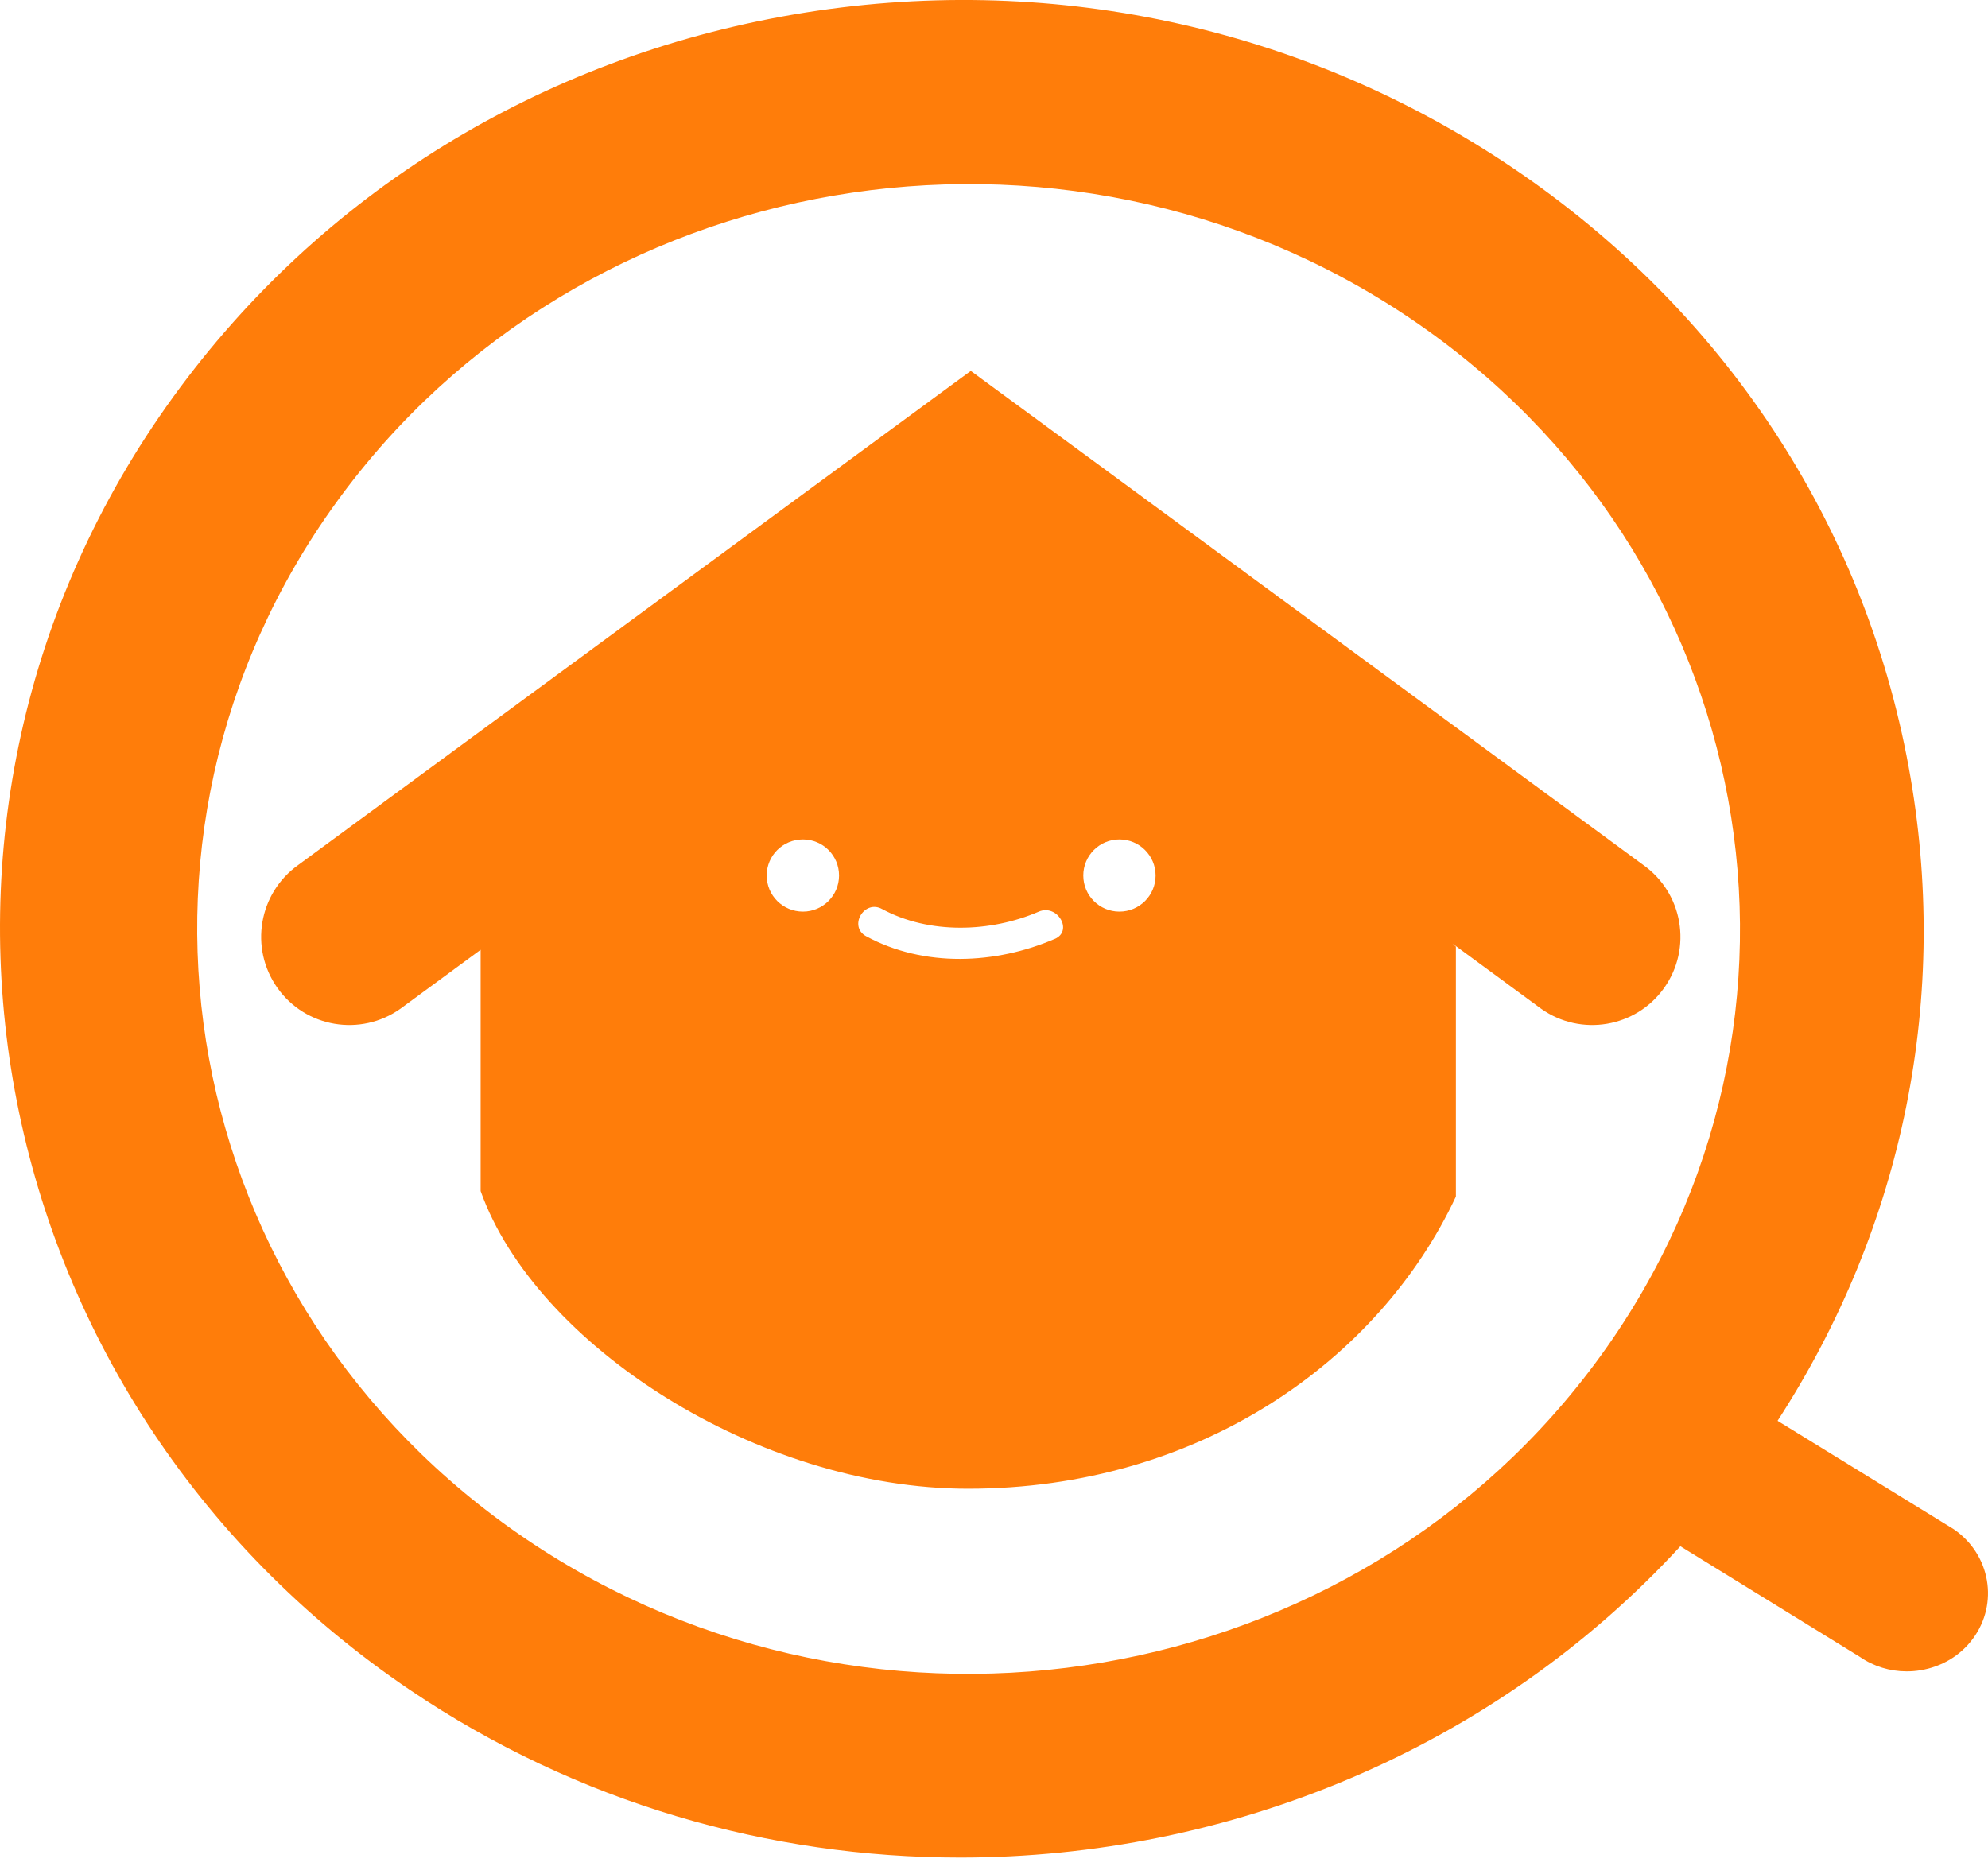
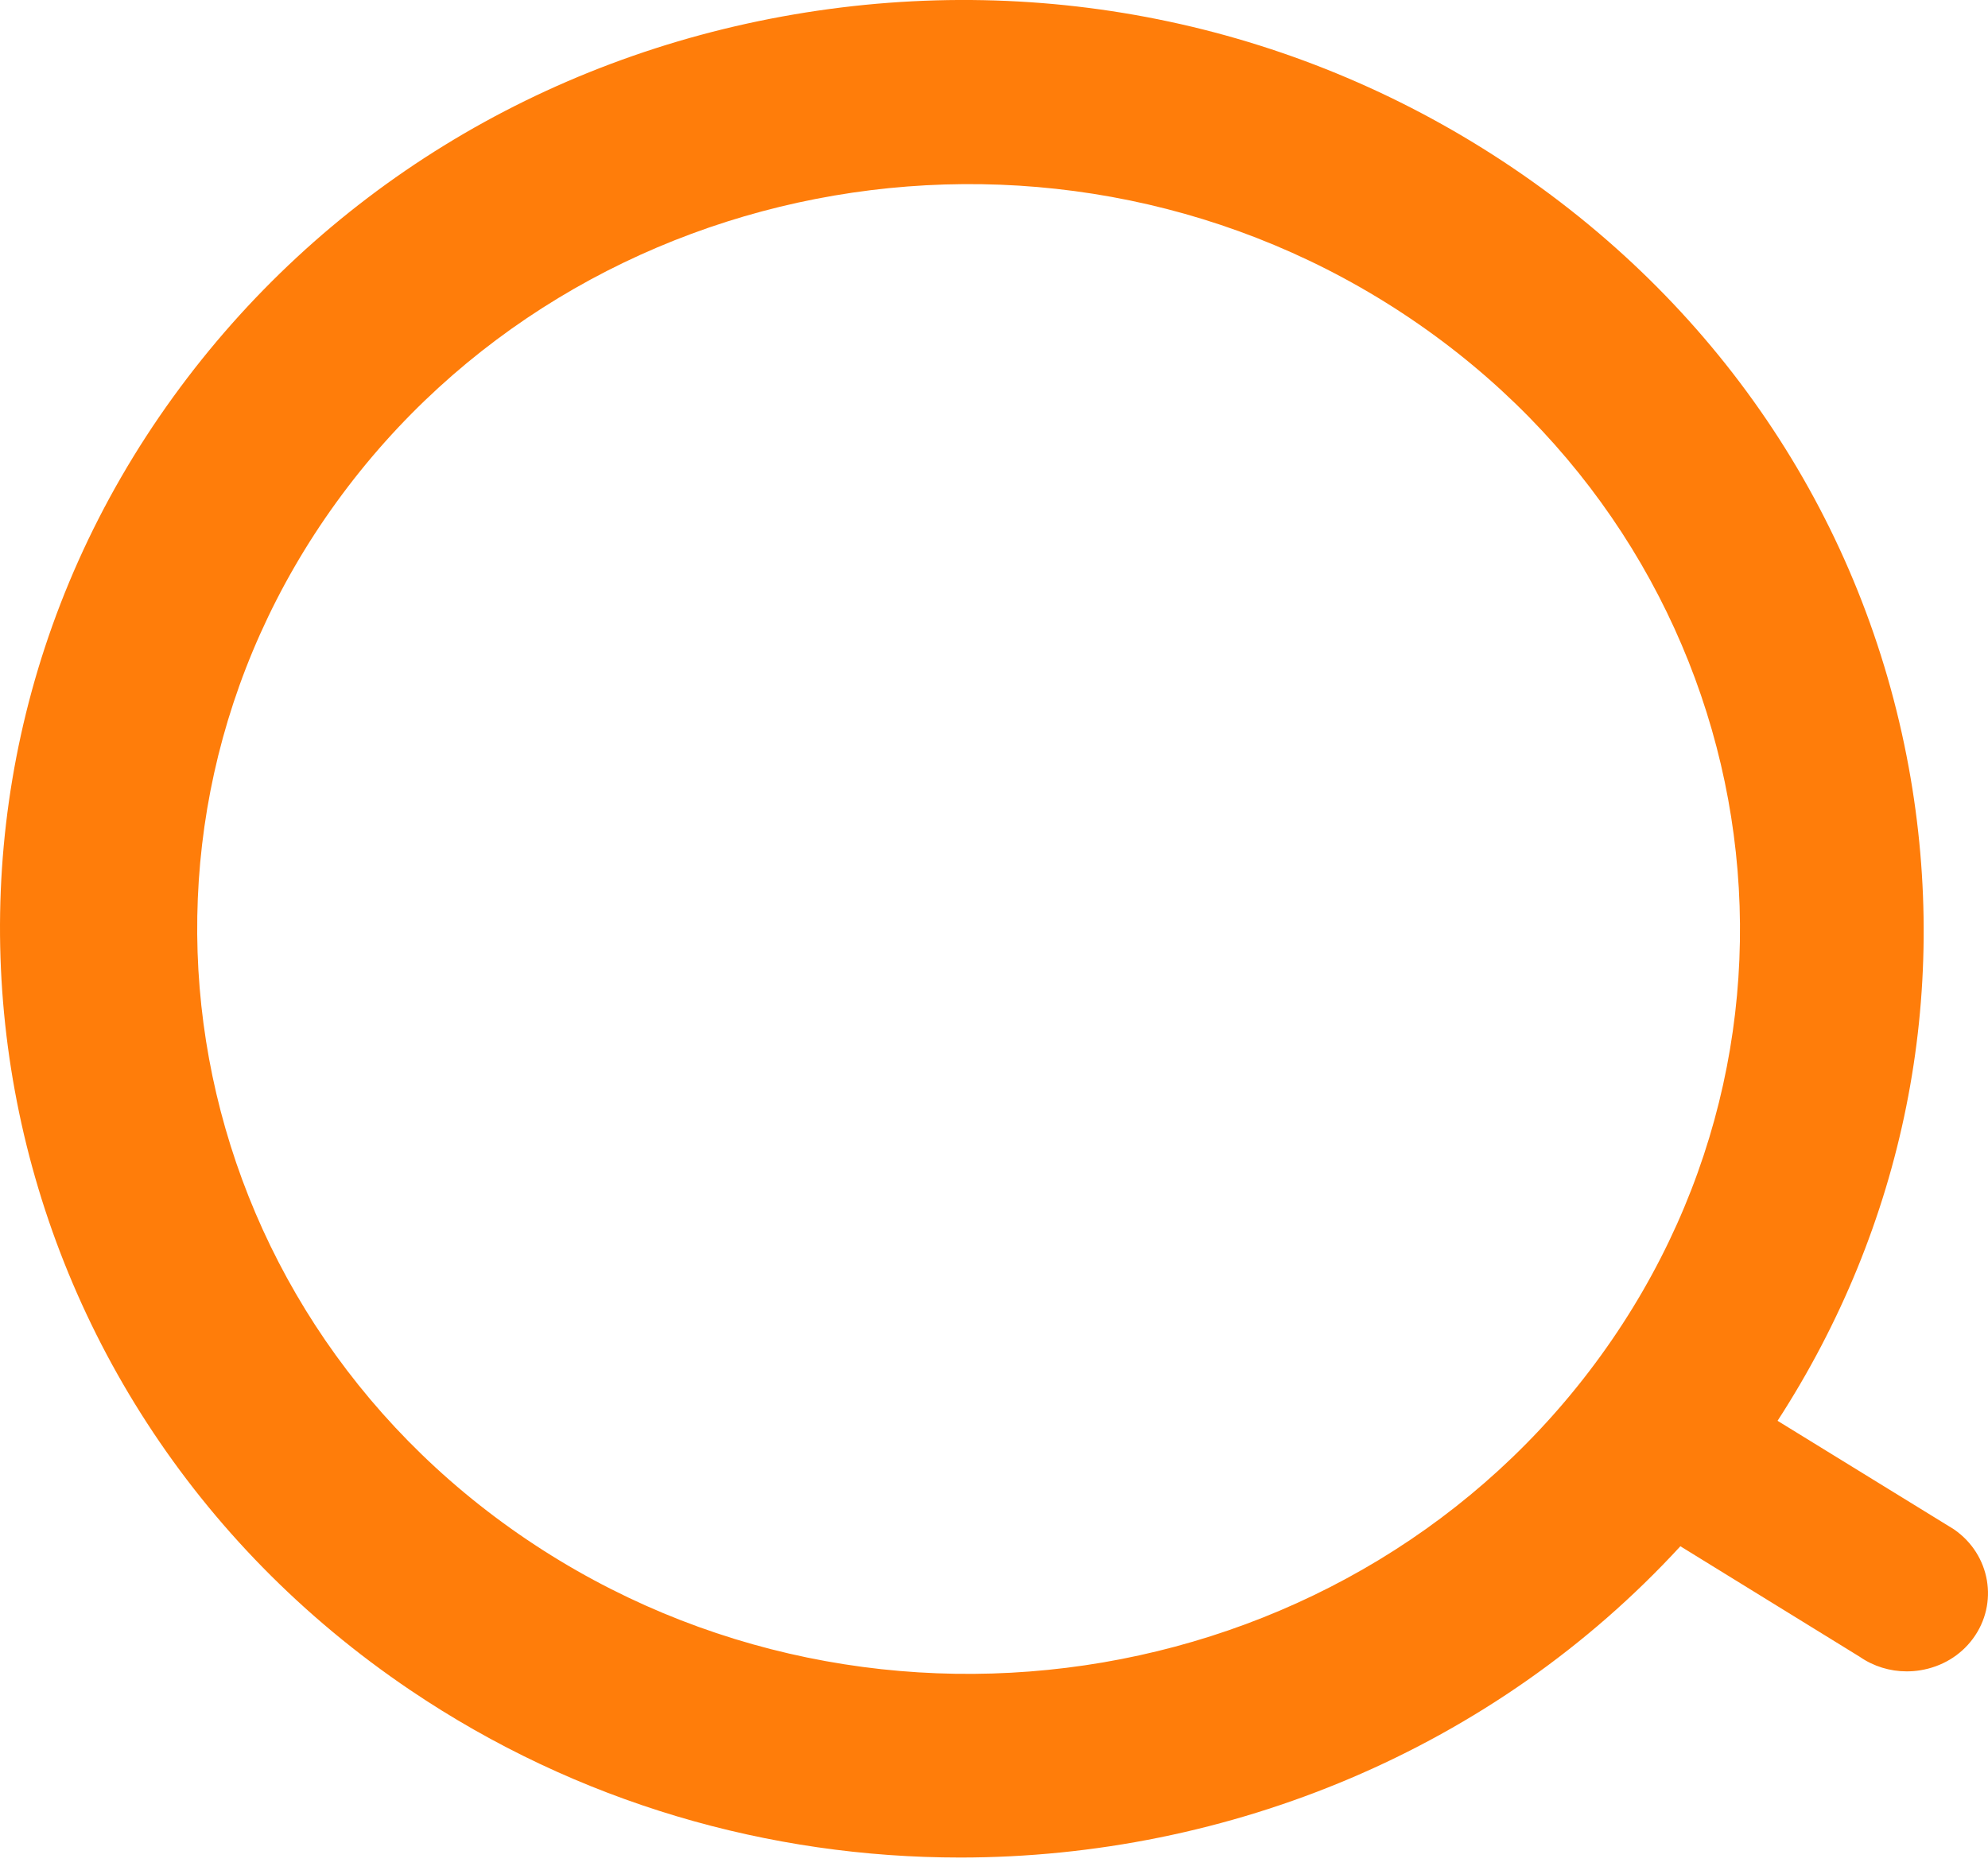
<svg xmlns="http://www.w3.org/2000/svg" width="35" height="33" viewBox="0 0 35 33" fill="none">
  <g id="Group">
-     <path id="Vector" d="M17.091 6.531L14.47 8.456L5.252 15.23C4.553 15.727 4.388 16.695 4.884 17.395C5.38 18.095 6.349 18.258 7.048 17.763L8.462 16.724V20.973C9.425 23.678 13.338 26.214 17.041 26.214C21.107 26.214 24.277 23.963 25.632 21.07V16.668L25.571 16.614L27.134 17.763C27.832 18.258 28.802 18.095 29.299 17.395C29.795 16.695 29.63 15.727 28.93 15.23L19.713 8.456L17.091 6.531H17.091ZM14.136 16.052C13.783 16.052 13.498 15.768 13.498 15.416C13.498 15.065 13.783 14.781 14.136 14.781C14.488 14.781 14.772 15.065 14.772 15.416C14.772 15.768 14.487 16.052 14.136 16.052ZM18.57 16.532C17.531 16.981 16.269 17.039 15.248 16.485C14.933 16.313 15.214 15.834 15.529 16.006C16.36 16.456 17.44 16.419 18.289 16.052C18.616 15.912 18.899 16.391 18.57 16.533L18.57 16.532ZM20.345 15.416C20.345 15.768 20.061 16.052 19.708 16.052C19.356 16.052 19.072 15.768 19.072 15.416C19.072 15.065 19.357 14.781 19.708 14.781C20.059 14.781 20.345 15.065 20.345 15.416Z" fill="#FF7D0A" />
    <path id="Vector_2" d="M34.404 26.931L31.295 25.018C33.521 21.583 34.341 17.53 33.604 13.509C32.816 9.208 30.341 5.46 26.634 2.957C22.927 0.453 18.433 -0.507 13.979 0.254C9.525 1.015 5.644 3.406 3.052 6.986C-2.3 14.376 -0.429 24.593 7.224 29.761C10.172 31.752 13.554 32.708 16.905 32.708C21.63 32.708 26.293 30.806 29.584 27.227L32.743 29.174C32.986 29.342 33.273 29.43 33.568 29.43C33.647 29.43 33.727 29.424 33.807 29.411C34.184 29.35 34.514 29.153 34.734 28.855C35.192 28.236 35.043 27.373 34.403 26.931L34.404 26.931ZM28.181 23.874C23.883 29.81 15.416 31.257 9.27 27.106C3.124 22.954 1.626 14.777 5.924 8.842C10.222 2.906 18.689 1.459 24.835 5.611C30.981 9.762 32.48 17.939 28.181 23.874Z" fill="#FF7D0A" />
  </g>
</svg>